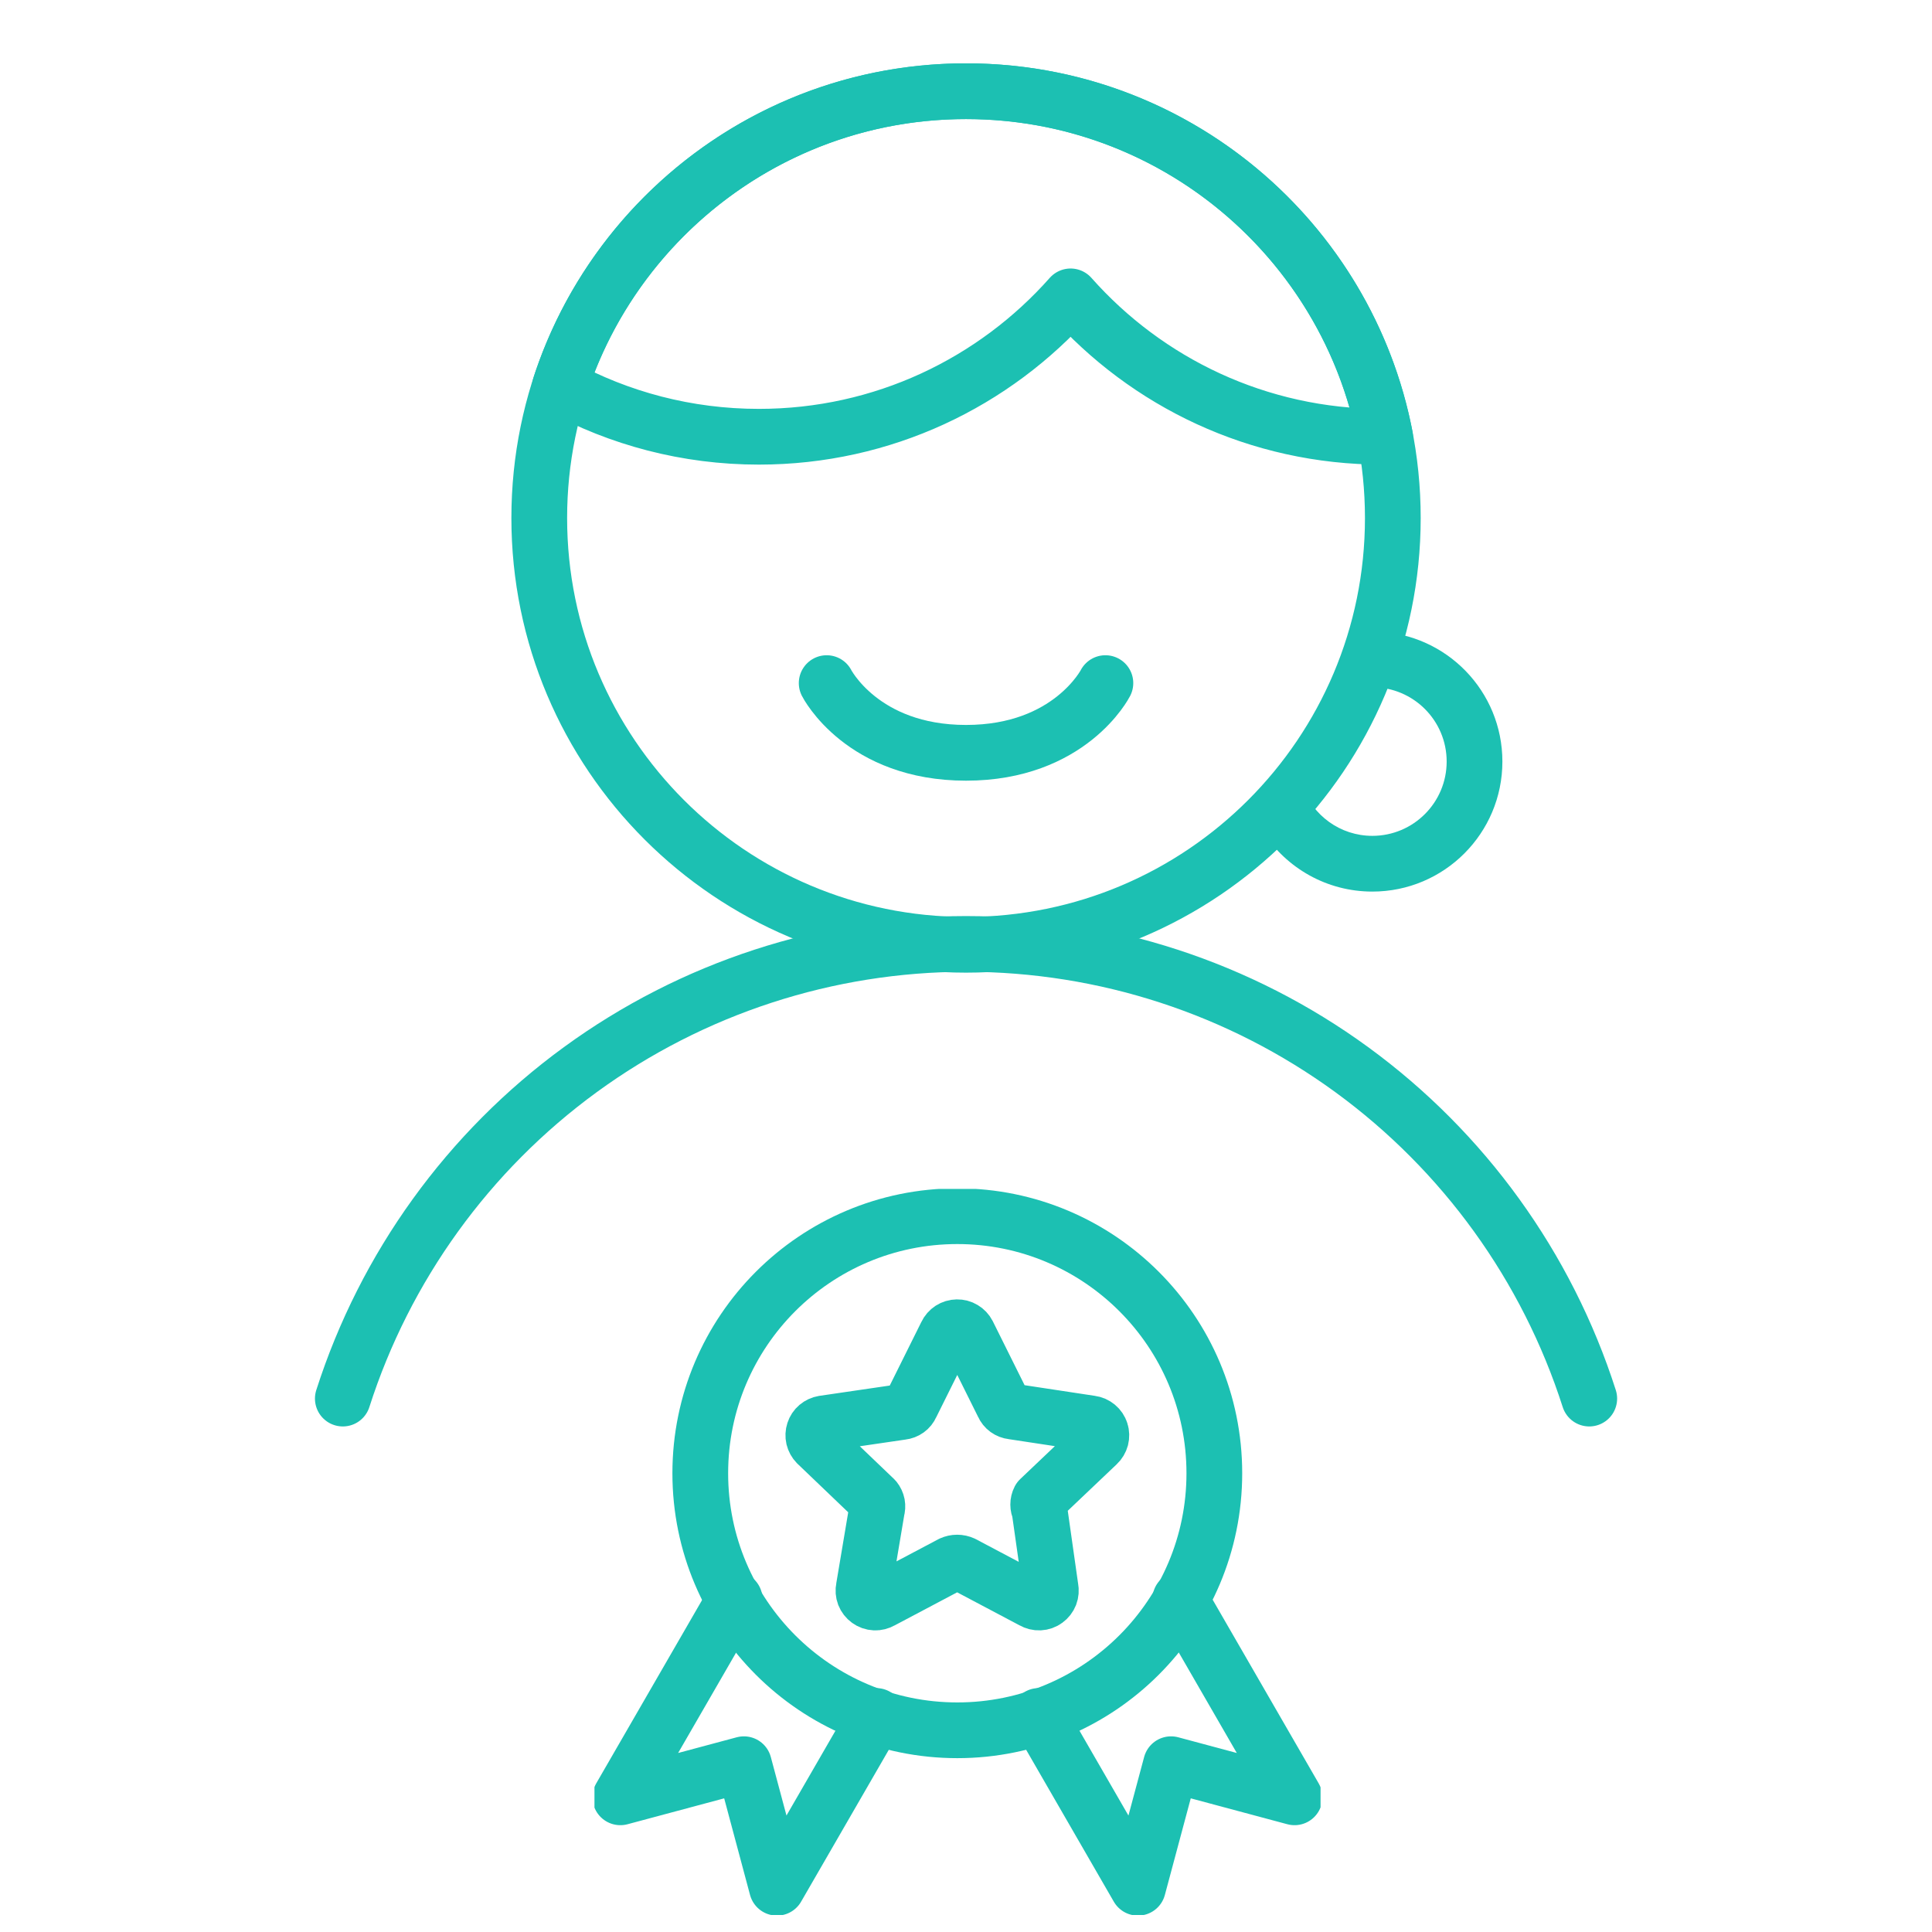
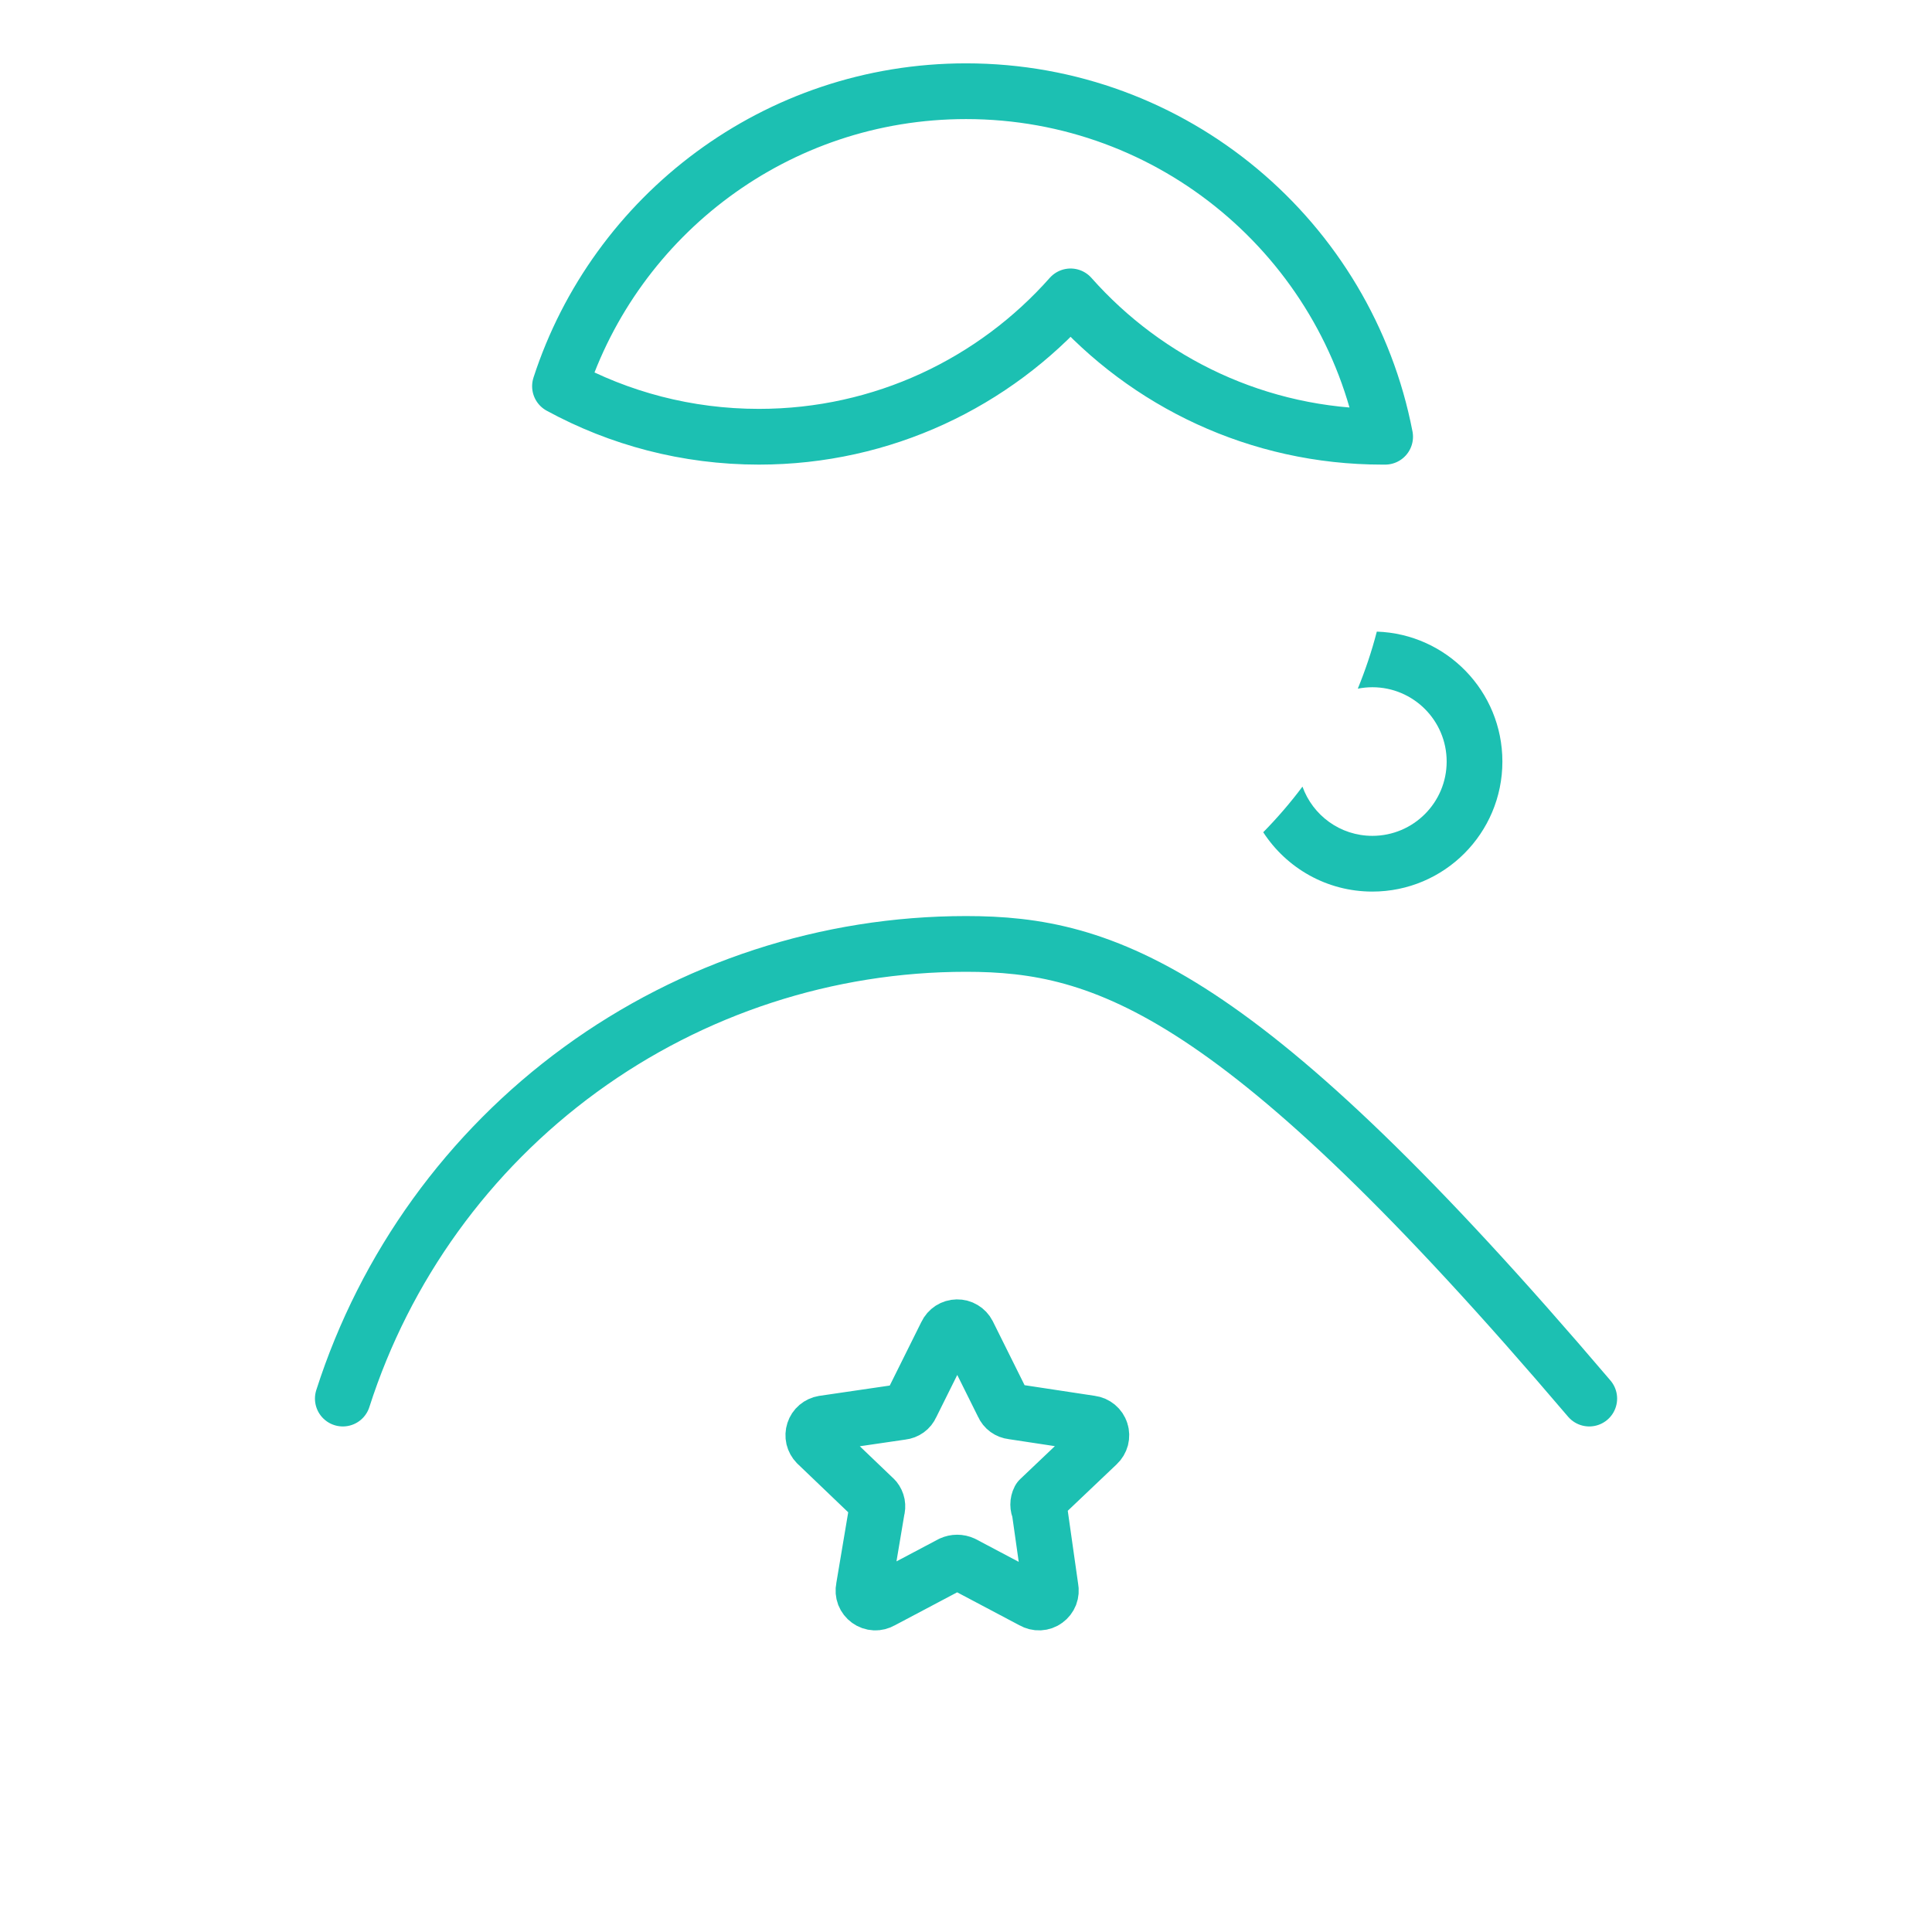
<svg xmlns="http://www.w3.org/2000/svg" width="52" height="52" viewBox="0 0 52 52" fill="none">
  <g clip-path="url(#clip0_839_885)">
-     <path d="M32.684 39.653C32.684 43.474 29.587 46.571 25.766 46.571C21.945 46.571 18.848 43.474 18.848 39.653C18.848 35.832 21.945 32.734 25.766 32.734C29.587 32.734 32.684 35.832 32.684 39.653Z" stroke="#1CC0B2" stroke-width="1.5" stroke-linecap="round" stroke-linejoin="round" />
    <path d="M26.05 35.896L27.003 37.813C27.024 37.862 27.058 37.904 27.101 37.935C27.144 37.966 27.194 37.985 27.247 37.991L29.363 38.312C29.424 38.32 29.481 38.345 29.528 38.384C29.575 38.423 29.61 38.475 29.628 38.533C29.647 38.591 29.648 38.653 29.633 38.712C29.617 38.771 29.585 38.825 29.541 38.866L27.978 40.351C27.955 40.395 27.943 40.445 27.943 40.495C27.943 40.545 27.955 40.595 27.978 40.639L28.277 42.745C28.29 42.805 28.285 42.869 28.263 42.927C28.24 42.985 28.201 43.035 28.151 43.071C28.101 43.108 28.041 43.129 27.979 43.132C27.916 43.135 27.855 43.119 27.801 43.088L25.917 42.091C25.868 42.069 25.816 42.057 25.762 42.057C25.709 42.057 25.656 42.069 25.607 42.091L23.723 43.088C23.669 43.119 23.608 43.135 23.546 43.132C23.483 43.129 23.424 43.108 23.373 43.071C23.323 43.035 23.284 42.985 23.261 42.927C23.239 42.869 23.234 42.805 23.247 42.745L23.601 40.639C23.616 40.59 23.619 40.538 23.61 40.488C23.6 40.438 23.578 40.391 23.546 40.351L21.983 38.855C21.942 38.813 21.913 38.76 21.899 38.703C21.886 38.646 21.888 38.586 21.907 38.529C21.925 38.473 21.958 38.423 22.003 38.385C22.048 38.347 22.102 38.322 22.161 38.312L24.277 38.002C24.33 37.996 24.38 37.977 24.423 37.946C24.466 37.915 24.5 37.873 24.521 37.824L25.474 35.907C25.499 35.853 25.54 35.807 25.59 35.774C25.64 35.742 25.699 35.724 25.759 35.723C25.819 35.722 25.878 35.737 25.929 35.768C25.981 35.799 26.023 35.843 26.05 35.896Z" stroke="#1CC0B2" stroke-width="1.5" stroke-linecap="round" stroke-linejoin="round" />
-     <path d="M19.774 43.046L16.697 48.375L20.022 47.484L20.912 50.809L23.582 46.185" stroke="#1CC0B2" stroke-width="1.5" stroke-linecap="round" stroke-linejoin="round" />
-     <path d="M31.767 43.046L34.843 48.375L31.519 47.484L30.628 50.809L27.959 46.185" stroke="#1CC0B2" stroke-width="1.5" stroke-linecap="round" stroke-linejoin="round" />
  </g>
-   <path d="M42.775 37.643C41.636 34.089 39.397 30.989 36.383 28.79C33.368 26.591 29.733 25.406 26.001 25.406C22.269 25.406 18.634 26.591 15.619 28.79C12.605 30.989 10.366 34.089 9.227 37.643" stroke="#1CC0B2" stroke-width="1.5" stroke-linecap="round" stroke-linejoin="round" />
-   <path d="M26.001 25.429C32.345 25.429 37.488 20.286 37.488 13.942C37.488 7.597 32.345 2.455 26.001 2.455C19.657 2.455 14.514 7.597 14.514 13.942C14.514 20.286 19.657 25.429 26.001 25.429Z" stroke="#1CC0B2" stroke-width="1.5" stroke-linecap="round" stroke-linejoin="round" />
-   <path d="M29.752 18.386C29.752 18.386 28.799 20.262 26.001 20.262C23.203 20.262 22.25 18.386 22.25 18.386" stroke="#1CC0B2" stroke-width="1.5" stroke-linecap="round" stroke-linejoin="round" />
+   <path d="M42.775 37.643C33.368 26.591 29.733 25.406 26.001 25.406C22.269 25.406 18.634 26.591 15.619 28.79C12.605 30.989 10.366 34.089 9.227 37.643" stroke="#1CC0B2" stroke-width="1.5" stroke-linecap="round" stroke-linejoin="round" />
  <path d="M37.281 11.755C37.255 11.755 37.229 11.755 37.204 11.755C33.865 11.755 30.867 10.294 28.815 7.977C26.762 10.294 23.765 11.755 20.426 11.755C18.487 11.755 16.663 11.262 15.072 10.395C16.567 5.787 20.895 2.455 26.001 2.455C31.598 2.455 36.259 6.456 37.281 11.755Z" stroke="#1CC0B2" stroke-width="1.5" stroke-linecap="round" stroke-linejoin="round" />
  <path d="M37.057 17C38.934 17.063 40.437 18.604 40.437 20.497C40.437 22.43 38.87 23.997 36.937 23.997C35.706 23.997 34.624 23.361 34 22.4C34.378 22.015 34.732 21.605 35.056 21.172C35.333 21.944 36.069 22.497 36.937 22.497C38.041 22.497 38.937 21.602 38.937 20.497C38.937 19.392 38.041 18.497 36.937 18.497C36.803 18.497 36.672 18.511 36.545 18.536C36.748 18.04 36.921 17.527 37.057 17Z" fill="#1CC0B2" />
  <defs>
    <clipPath id="clip0_839_885">
      <rect width="19.543" height="19.543" fill="white" transform="translate(16 32)" />
    </clipPath>
  </defs>
</svg>